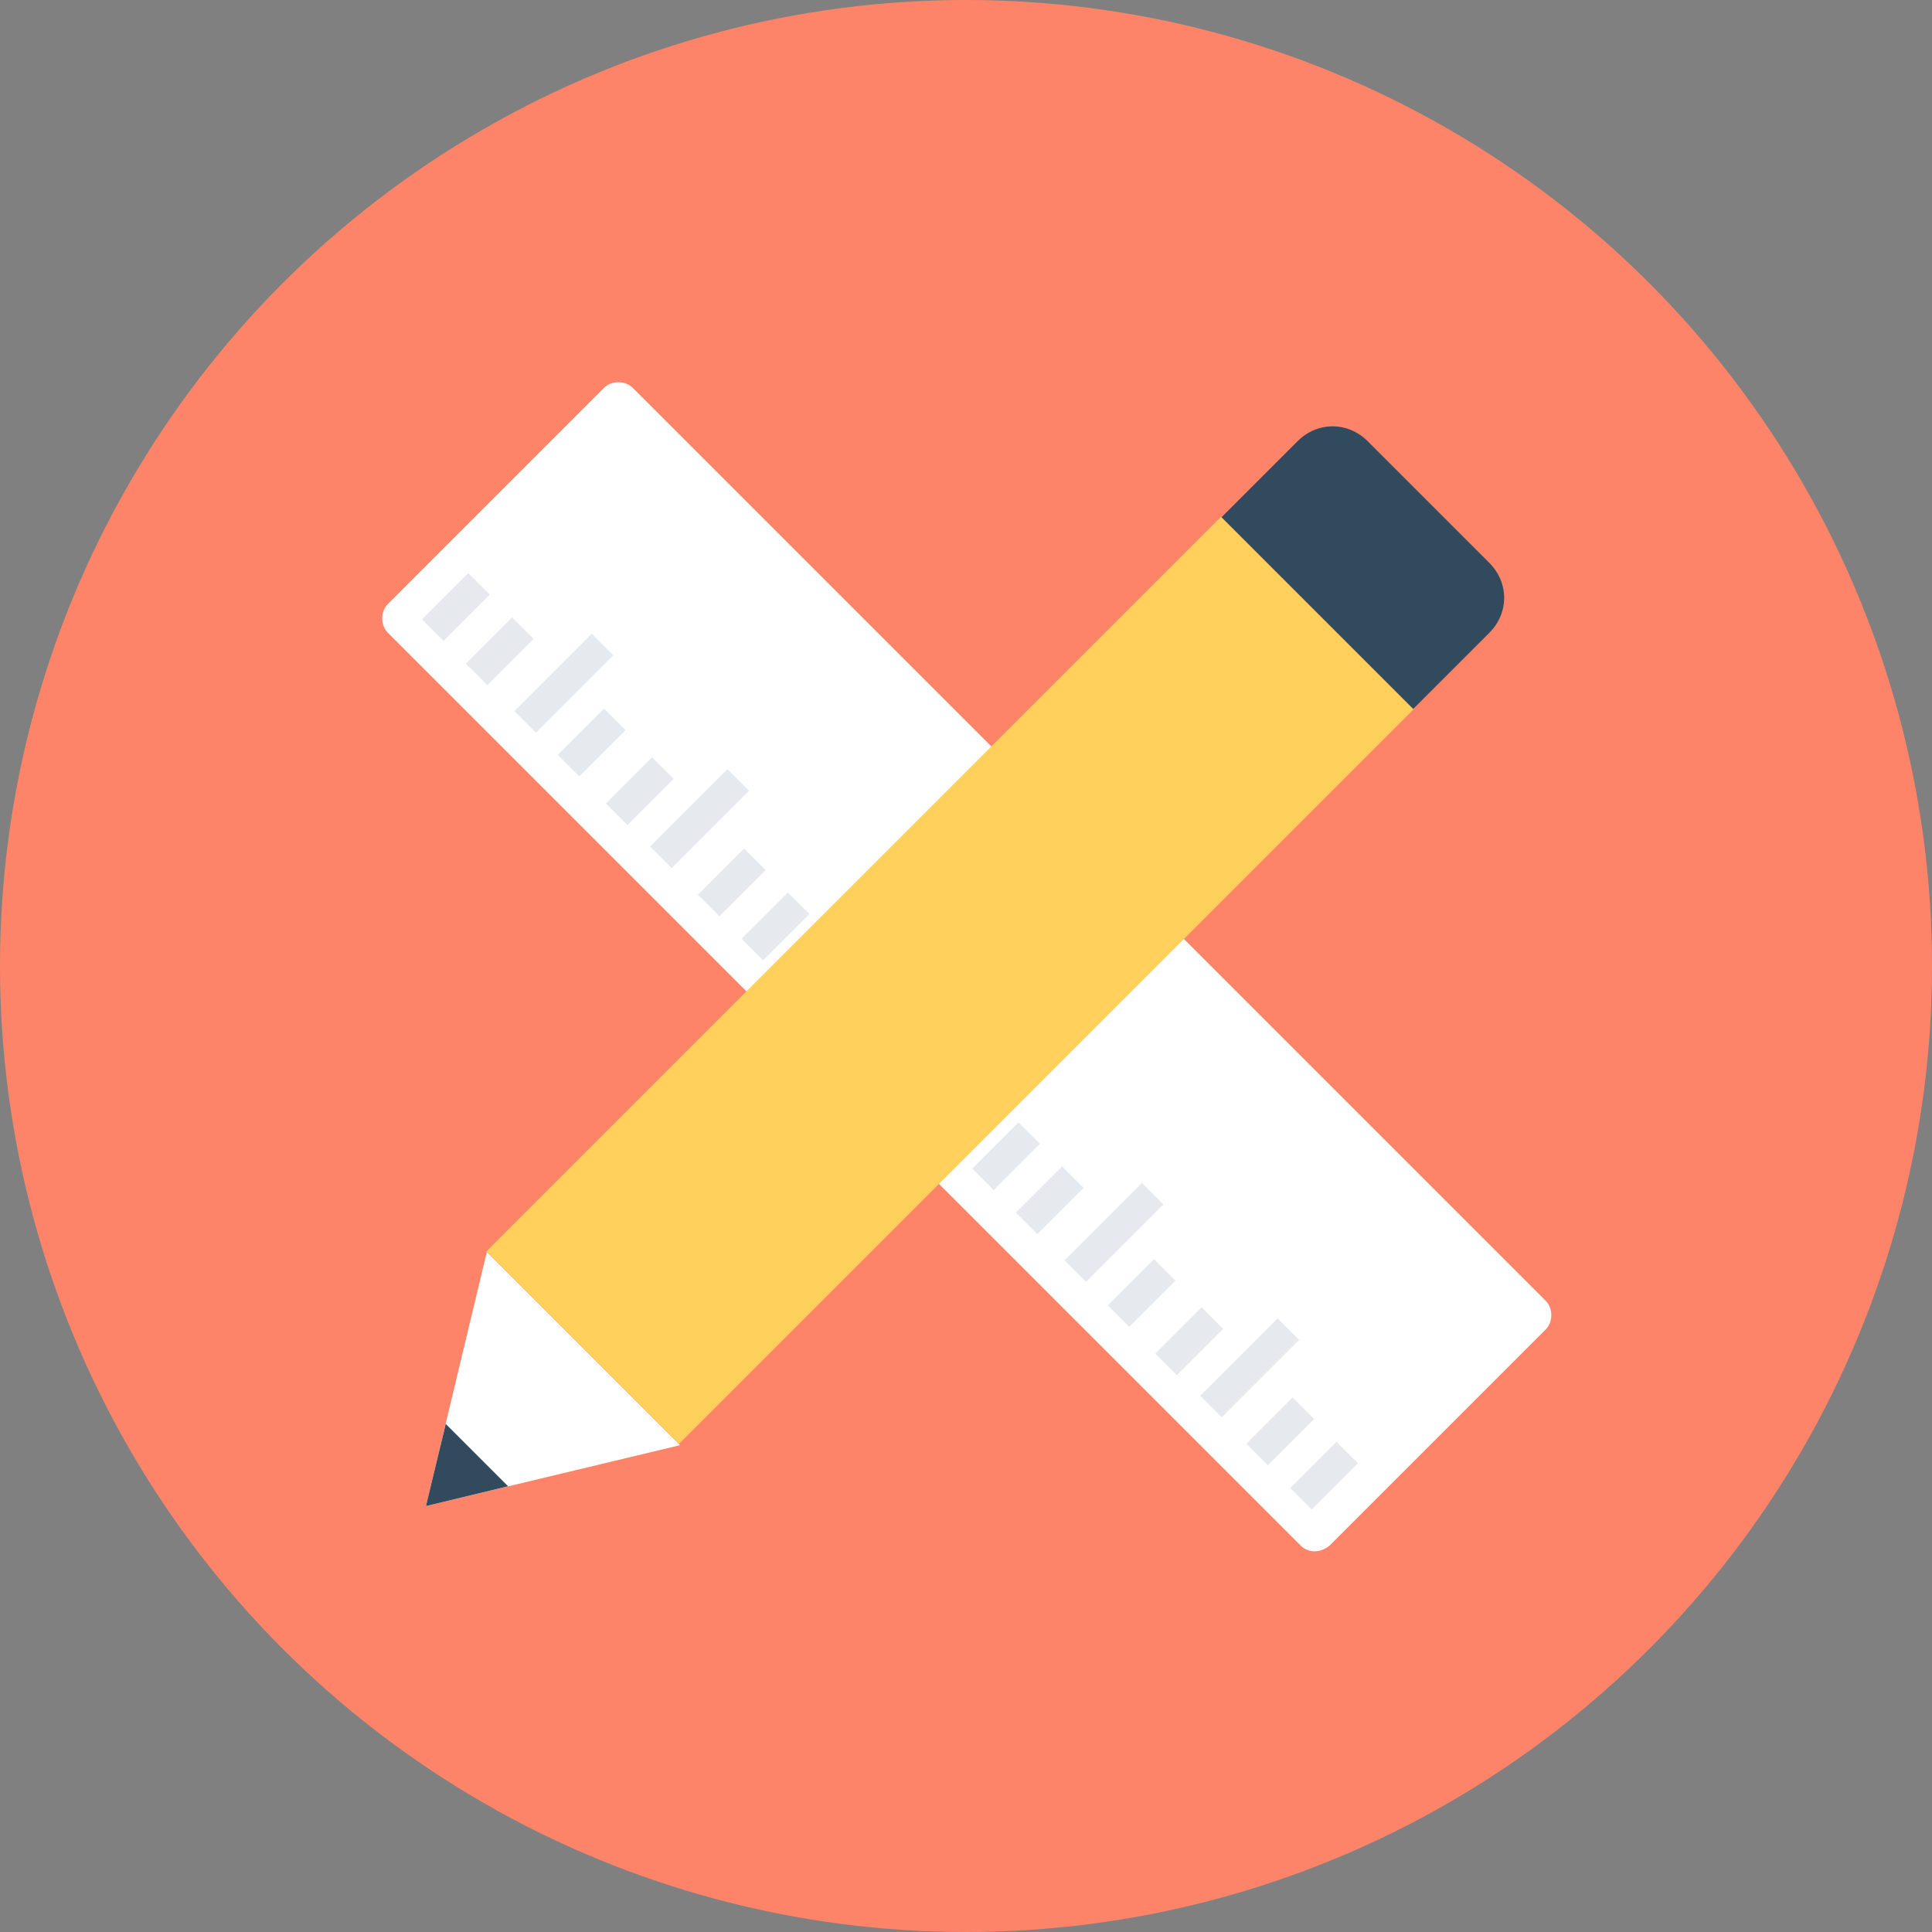
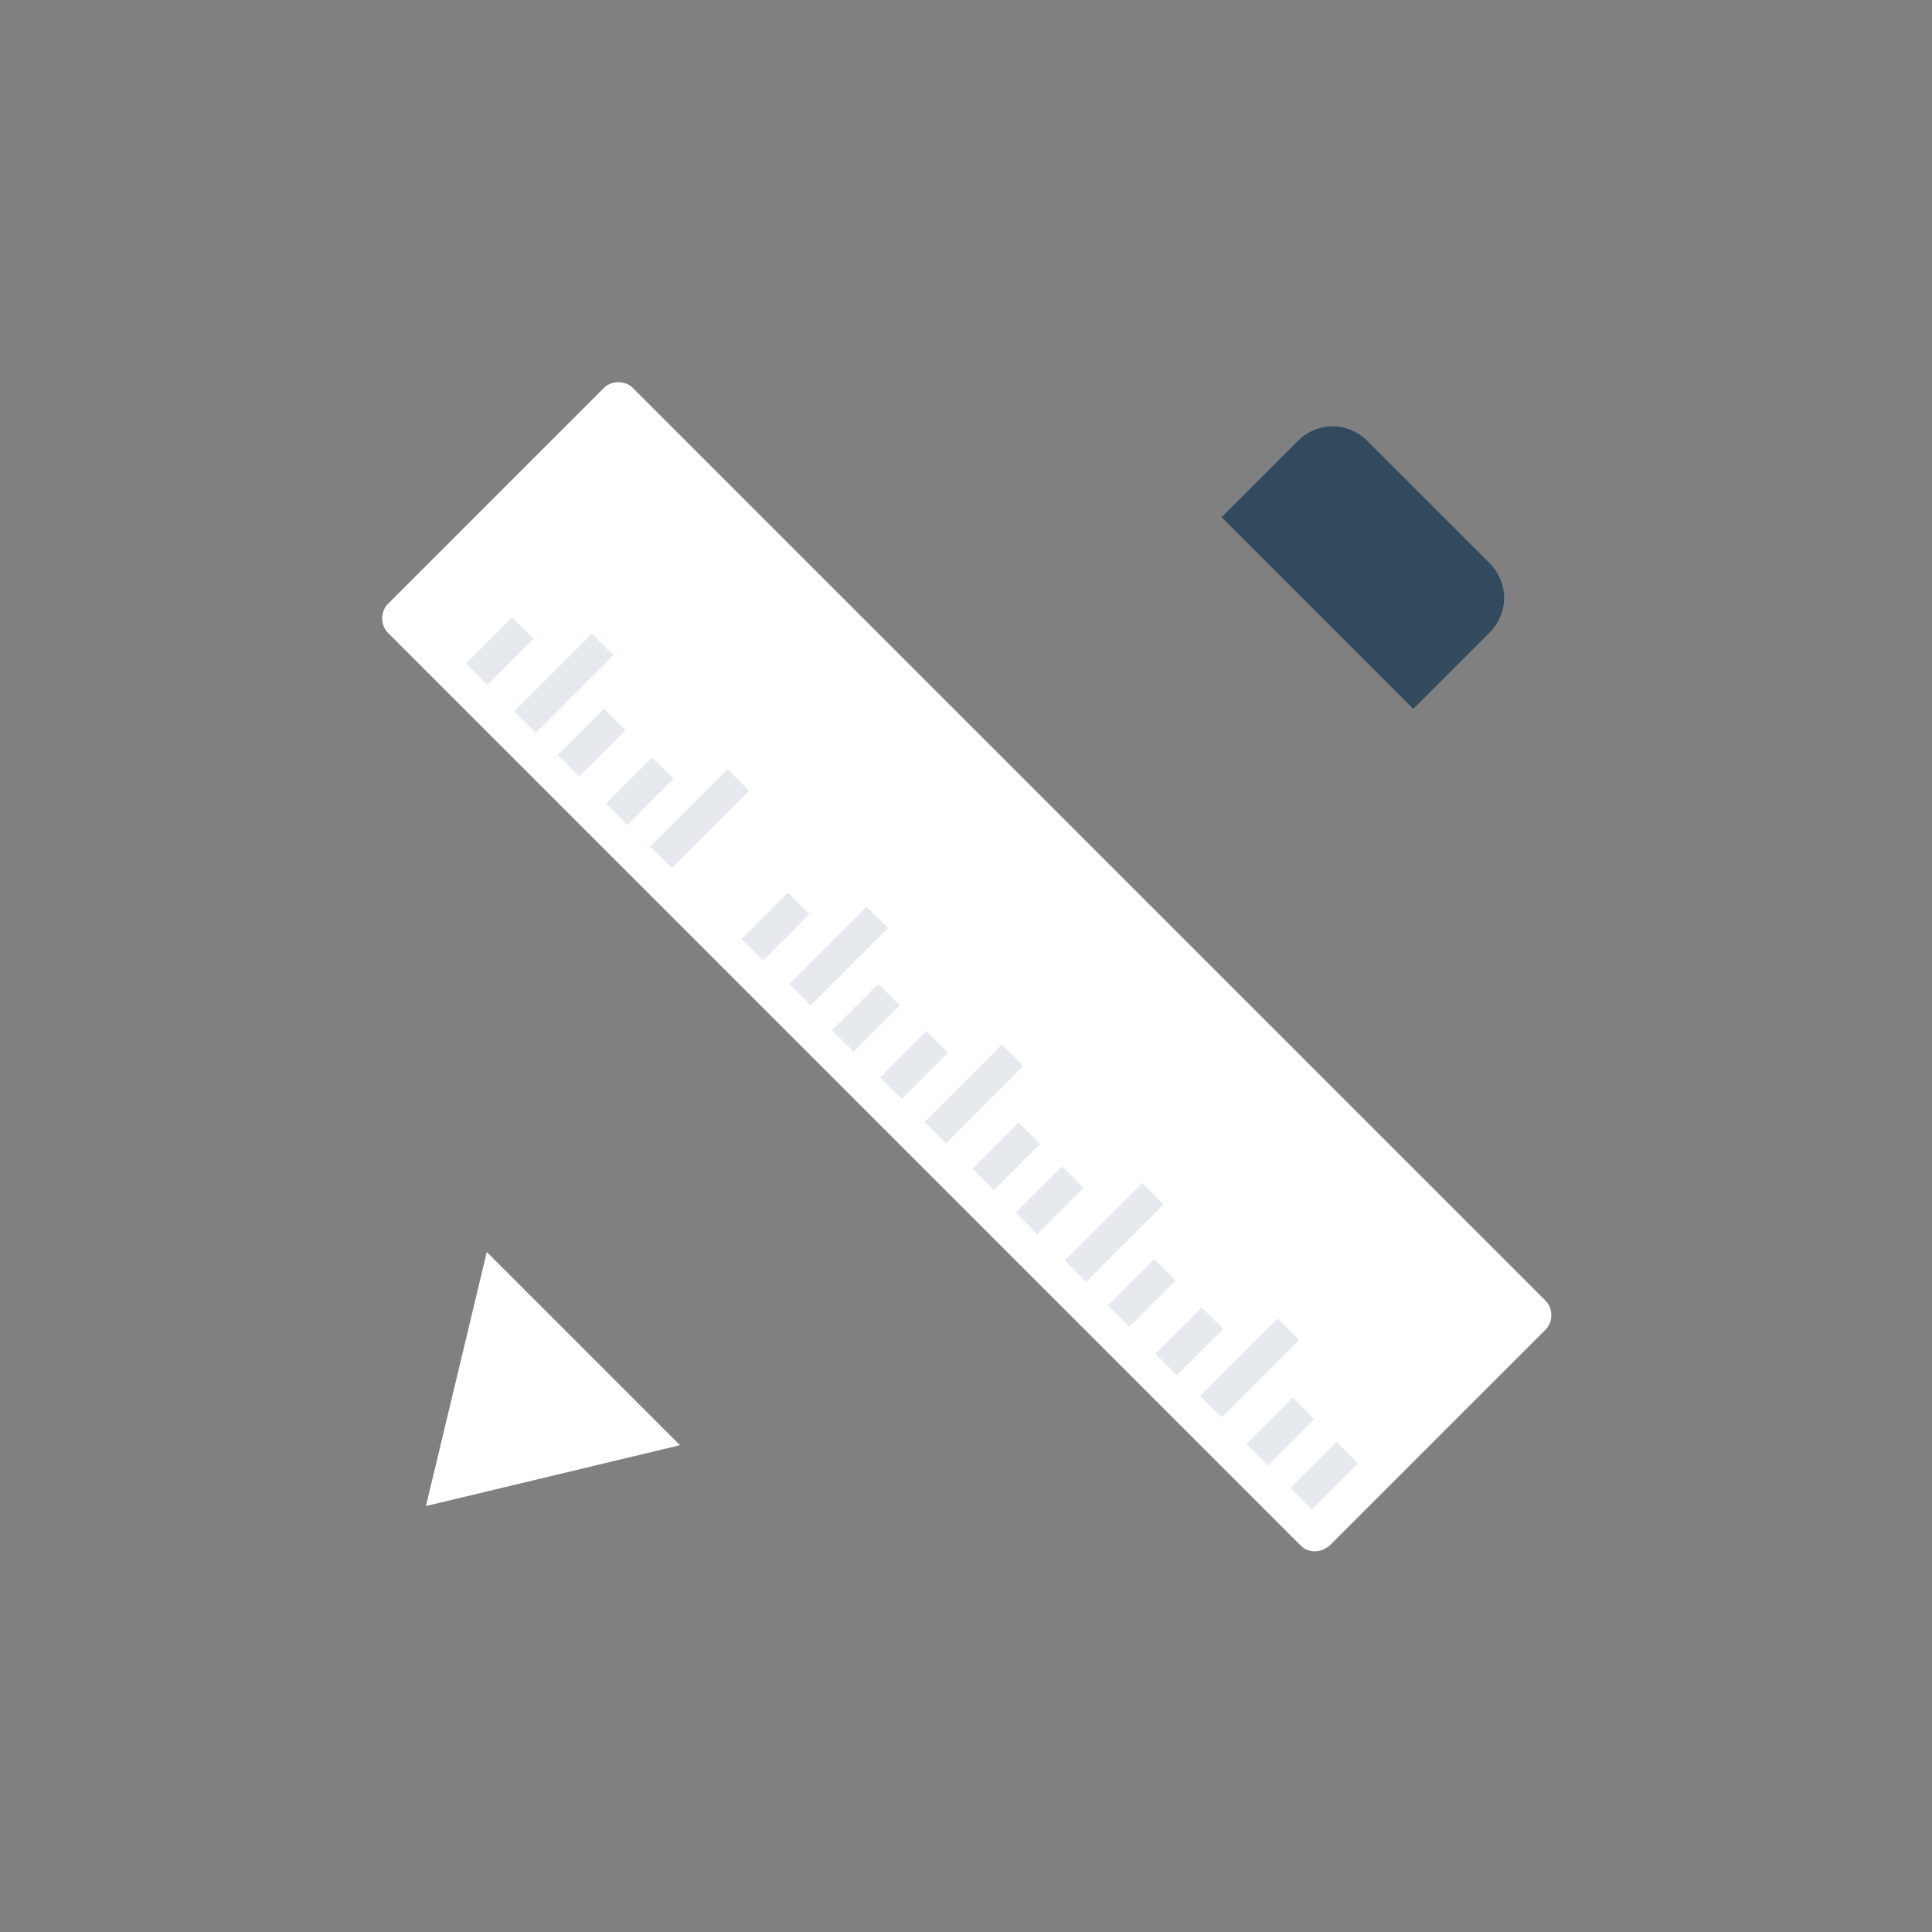
<svg xmlns="http://www.w3.org/2000/svg" version="1.1" id="Layer_1" viewBox="0 0 508 508" xml:space="preserve">
  <rect x="0" y="0" width="508" height="508" fill="#808080" stroke="none" />
-   <circle style="fill:#FD8469;" cx="254" cy="254" r="254" />
  <path style="fill:#FFFFFF;" d="M342,406.4l-240-240c-2-2-2-5.6,0-7.6l56.8-56.8c2-2,5.6-2,7.6,0l240,240c2,2,2,5.6,0,7.6l-56.8,56.8  C347.2,408.4,344,408.4,342,406.4z" />
  <g>
-     <rect x="115.883" y="151.045" transform="matrix(0.707 0.707 -0.707 0.707 147.999 -38.011)" style="fill:#E6E9EE;" width="8" height="17.2" />
    <rect x="127.399" y="162.68" transform="matrix(0.707 0.707 -0.707 0.707 159.599 -42.746)" style="fill:#E6E9EE;" width="8" height="17.2" />
    <rect x="144.262" y="165.283" transform="matrix(0.707 0.707 -0.707 0.707 170.48 -52.209)" style="fill:#E6E9EE;" width="8" height="28.8" />
    <rect x="151.567" y="186.66" transform="matrix(0.707 0.707 -0.707 0.707 183.634 -52.812)" style="fill:#E6E9EE;" width="8" height="17.2" />
    <rect x="164.22" y="199.481" transform="matrix(0.707 0.707 -0.707 0.707 196.406 -58.004)" style="fill:#E6E9EE;" width="8" height="17.2" />
    <rect x="179.934" y="200.897" transform="matrix(0.707 0.707 -0.707 0.707 206.111 -67.001)" style="fill:#E6E9EE;" width="8" height="28.8" />
-     <rect x="188.408" y="223.46" transform="matrix(0.707 0.707 -0.707 0.707 220.446 -68.084)" style="fill:#E6E9EE;" width="8" height="17.2" />
    <rect x="199.904" y="235.055" transform="matrix(0.707 0.707 -0.707 0.707 232.012 -72.817)" style="fill:#E6E9EE;" width="8" height="17.2" />
    <rect x="216.499" y="237.018" transform="matrix(0.707 0.707 -0.707 0.707 242.362 -82.278)" style="fill:#E6E9EE;" width="8" height="28.8" />
    <rect x="223.663" y="259.072" transform="matrix(0.707 0.707 -0.707 0.707 255.953 -82.583)" style="fill:#E6E9EE;" width="8" height="17.2" />
    <rect x="236.343" y="271.495" transform="matrix(0.707 0.707 -0.707 0.707 268.452 -87.91)" style="fill:#E6E9EE;" width="8" height="17.2" />
    <rect x="252.046" y="273.309" transform="matrix(0.707 0.707 -0.707 0.707 278.435 -96.783)" style="fill:#E6E9EE;" width="8" height="28.8" />
    <rect x="260.543" y="295.475" transform="matrix(0.707 0.707 -0.707 0.707 292.496 -97.999)" style="fill:#E6E9EE;" width="8" height="17.2" />
    <rect x="272.023" y="307.07" transform="matrix(0.707 0.707 -0.707 0.707 304.057 -102.72)" style="fill:#E6E9EE;" width="8" height="17.2" />
    <rect x="288.902" y="309.712" transform="matrix(0.707 0.707 -0.707 0.707 314.971 -112.182)" style="fill:#E6E9EE;" width="8" height="28.8" />
    <rect x="296.18" y="331.446" transform="matrix(0.707 0.707 -0.707 0.707 328.37 -112.662)" style="fill:#E6E9EE;" width="8" height="17.2" />
    <rect x="308.705" y="344.15" transform="matrix(0.707 0.707 -0.707 0.707 341.021 -117.798)" style="fill:#E6E9EE;" width="8" height="17.2" />
    <rect x="324.582" y="345.327" transform="matrix(0.707 0.707 -0.707 0.707 350.605 -126.981)" style="fill:#E6E9EE;" width="8" height="28.8" />
    <rect x="332.623" y="367.847" transform="matrix(0.707 0.707 -0.707 0.707 364.782 -127.769)" style="fill:#E6E9EE;" width="8" height="17.2" />
    <rect x="344.143" y="379.482" transform="matrix(0.707 0.707 -0.707 0.707 376.384 -132.507)" style="fill:#E6E9EE;" width="8" height="17.2" />
  </g>
-   <rect x="213.984" y="121.13" transform="matrix(-0.707 -0.707 0.707 -0.707 244.165 616.593)" style="fill:#FFD05B;" width="71.599" height="273.197" />
  <polygon style="fill:#FFFFFF;" points="128,329.2 112,396 178.8,380 " />
  <g>
-     <polygon style="fill:#324A5E;" points="117.2,374.4 112,396 133.6,390.8  " />
    <path style="fill:#324A5E;" d="M321.2,136l50.4,50.4l20-20c5.2-5.2,5.2-13.2,0-18.4l-32-32c-5.2-5.2-13.2-5.2-18.4,0L321.2,136z" />
  </g>
</svg>